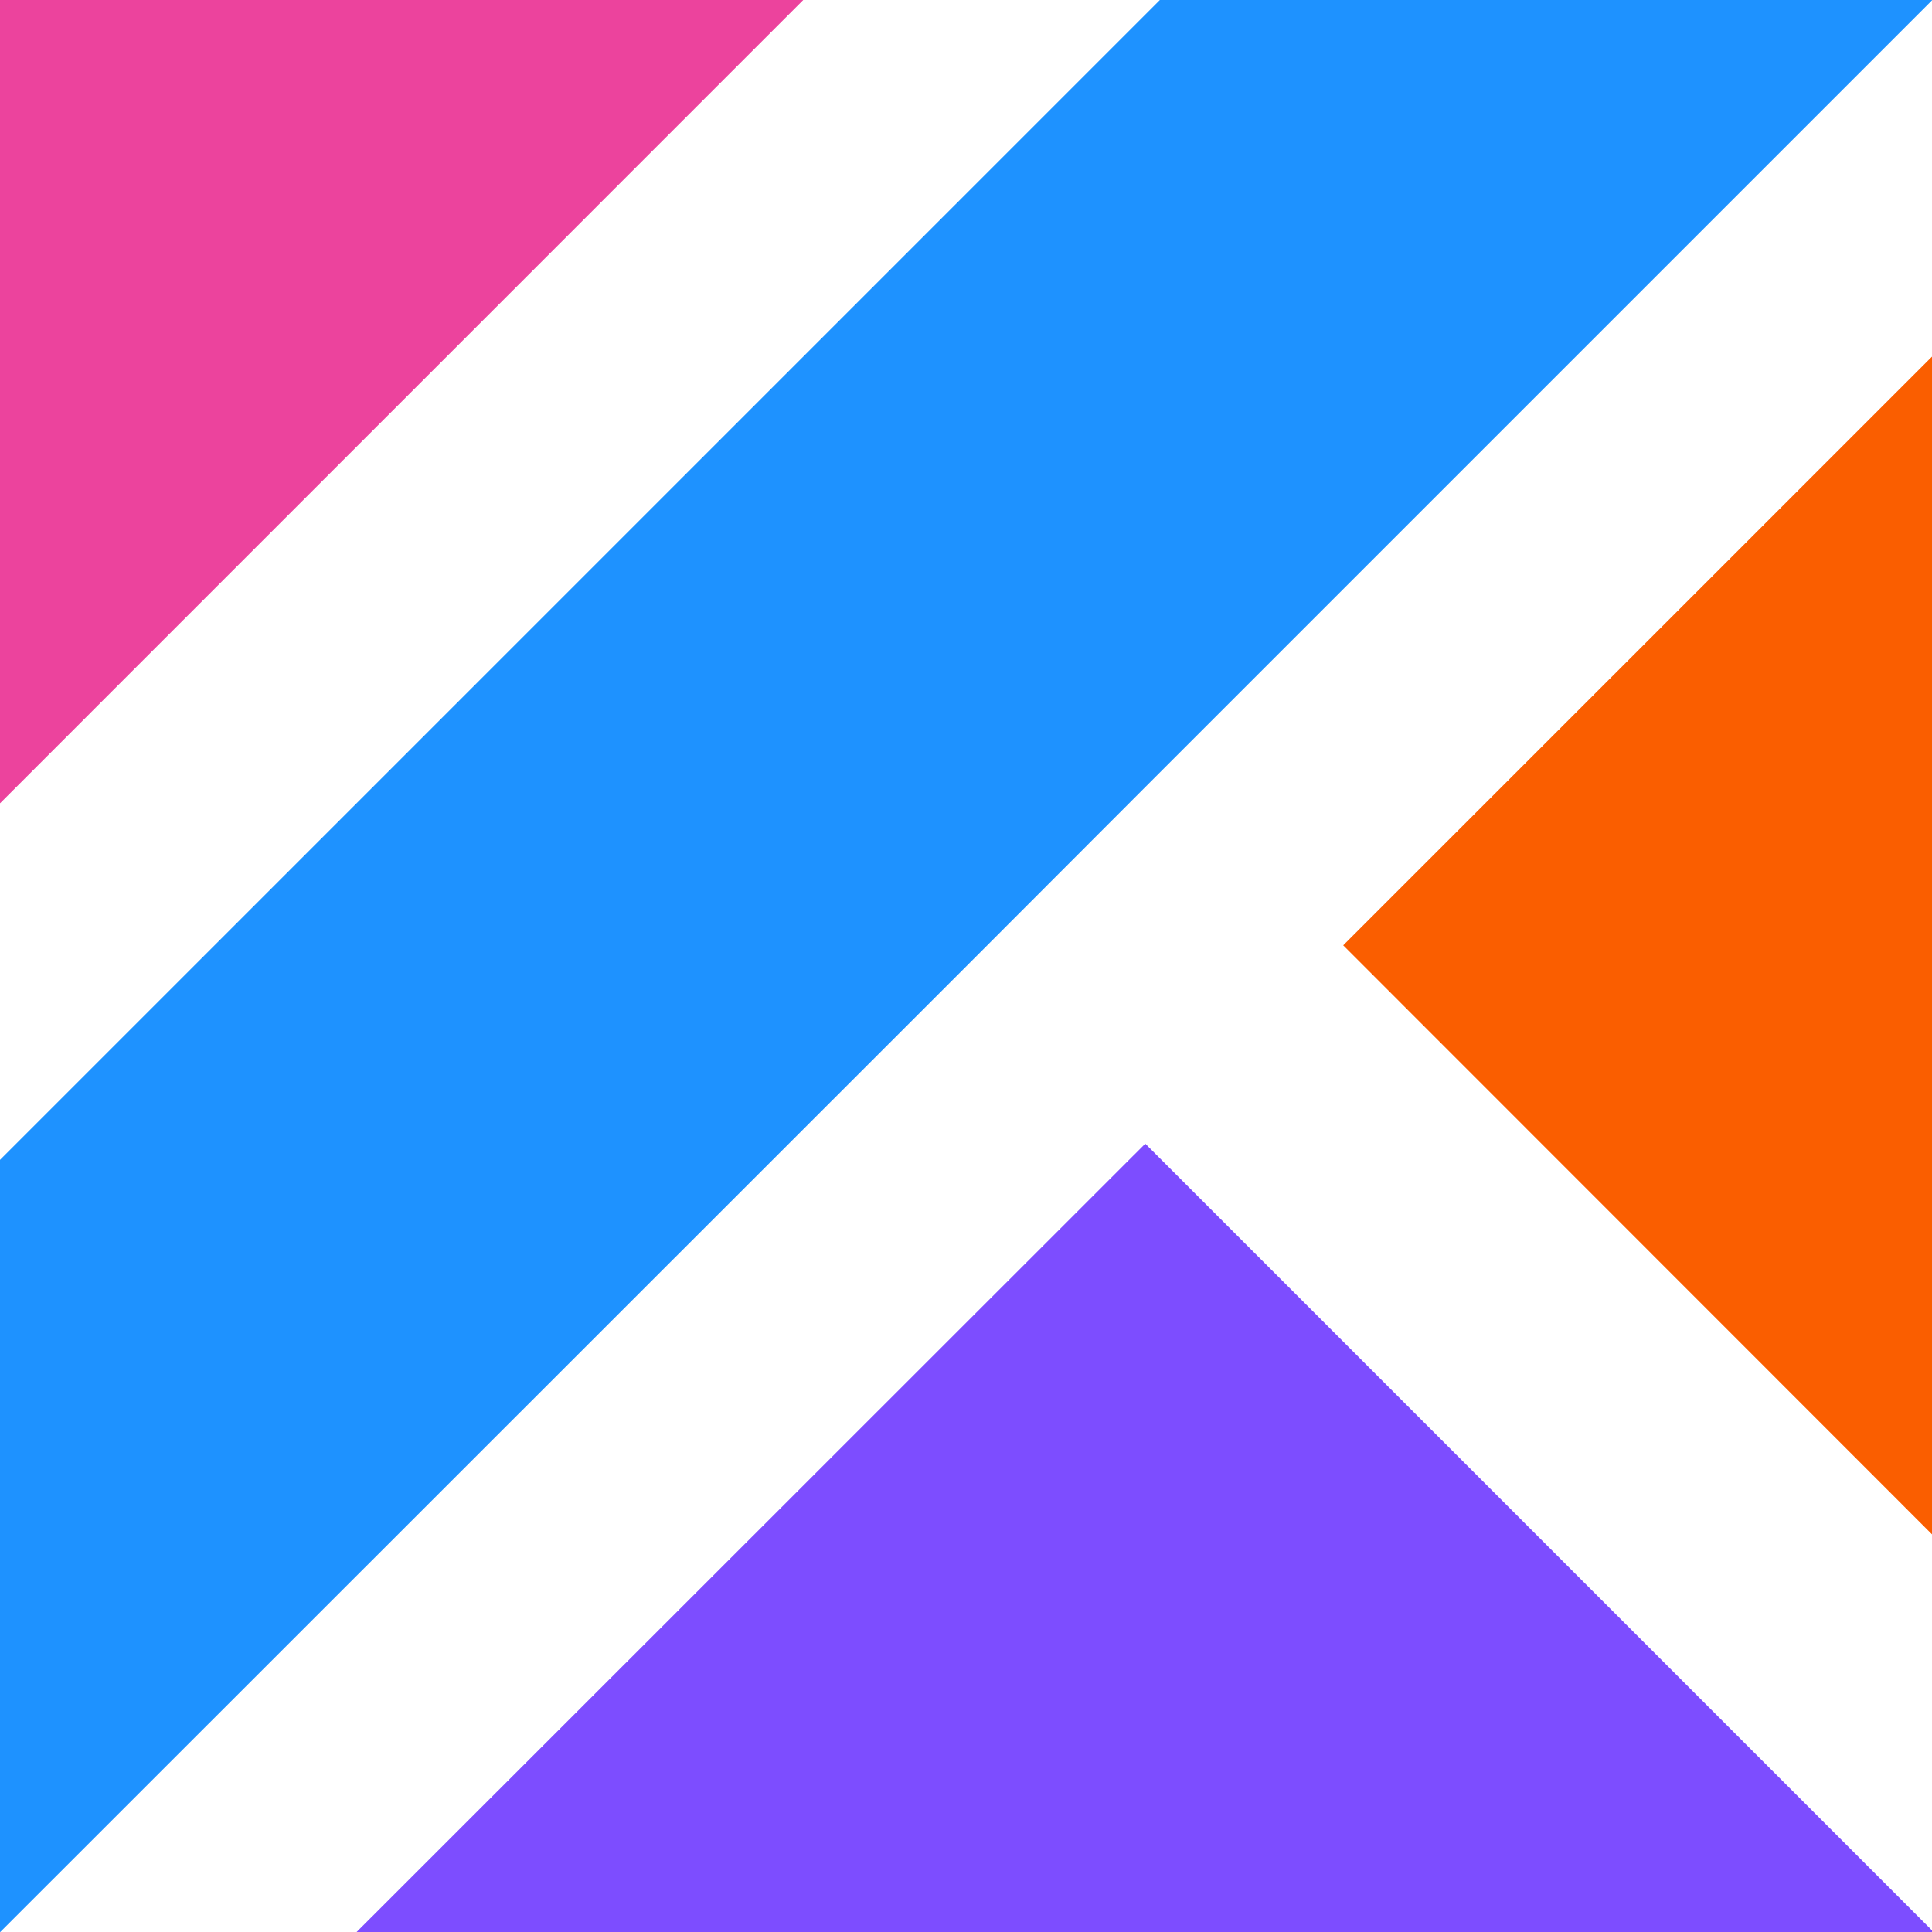
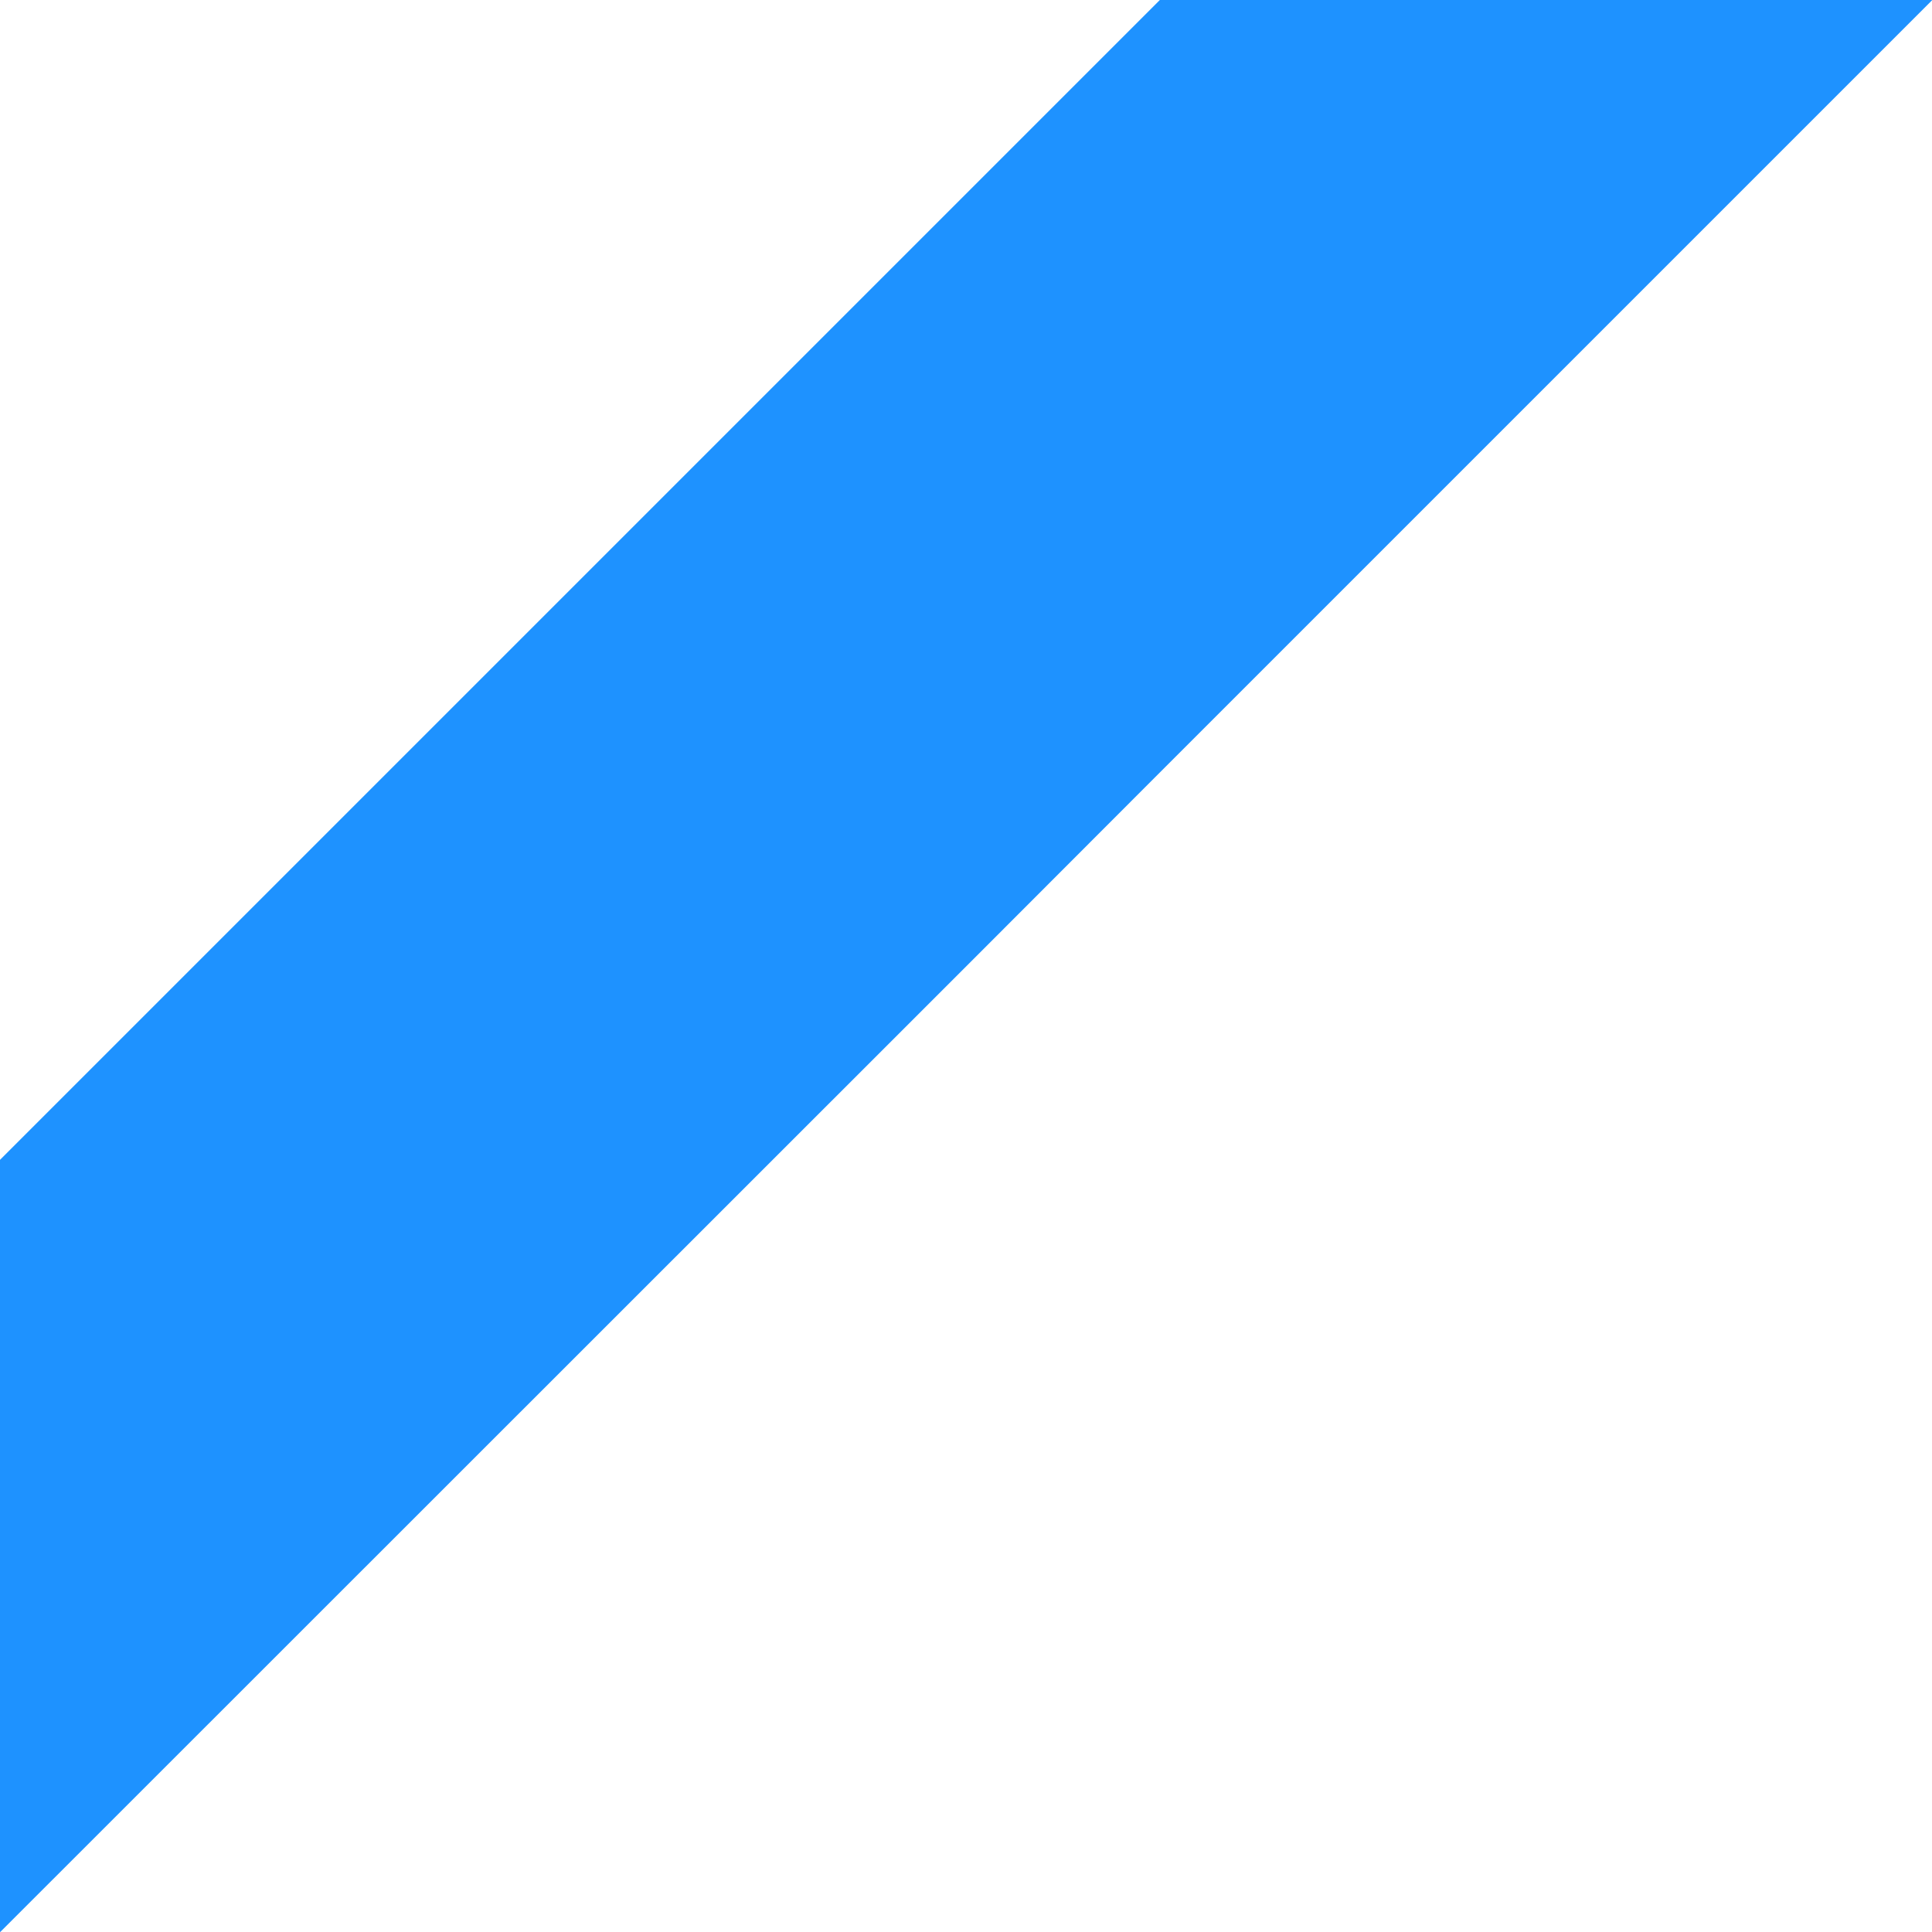
<svg xmlns="http://www.w3.org/2000/svg" width="24" height="24" viewBox="0 0 24 24" fill="none">
-   <path d="M9.978 0L0 9.979V0H9.978Z" fill="#EC439D" />
-   <path d="M24 19.06V4.43L16.686 11.743L24 19.06Z" fill="#FA5E00" />
  <path d="M14.408 0L0 14.408V24H0.003L12.014 11.993L14.474 9.53L24 0.004V0H14.408Z" fill="#1E92FF" />
-   <path d="M4.429 24.001H24V23.98L14.227 14.207L4.429 24.001Z" fill="#7D4DFF" />
</svg>